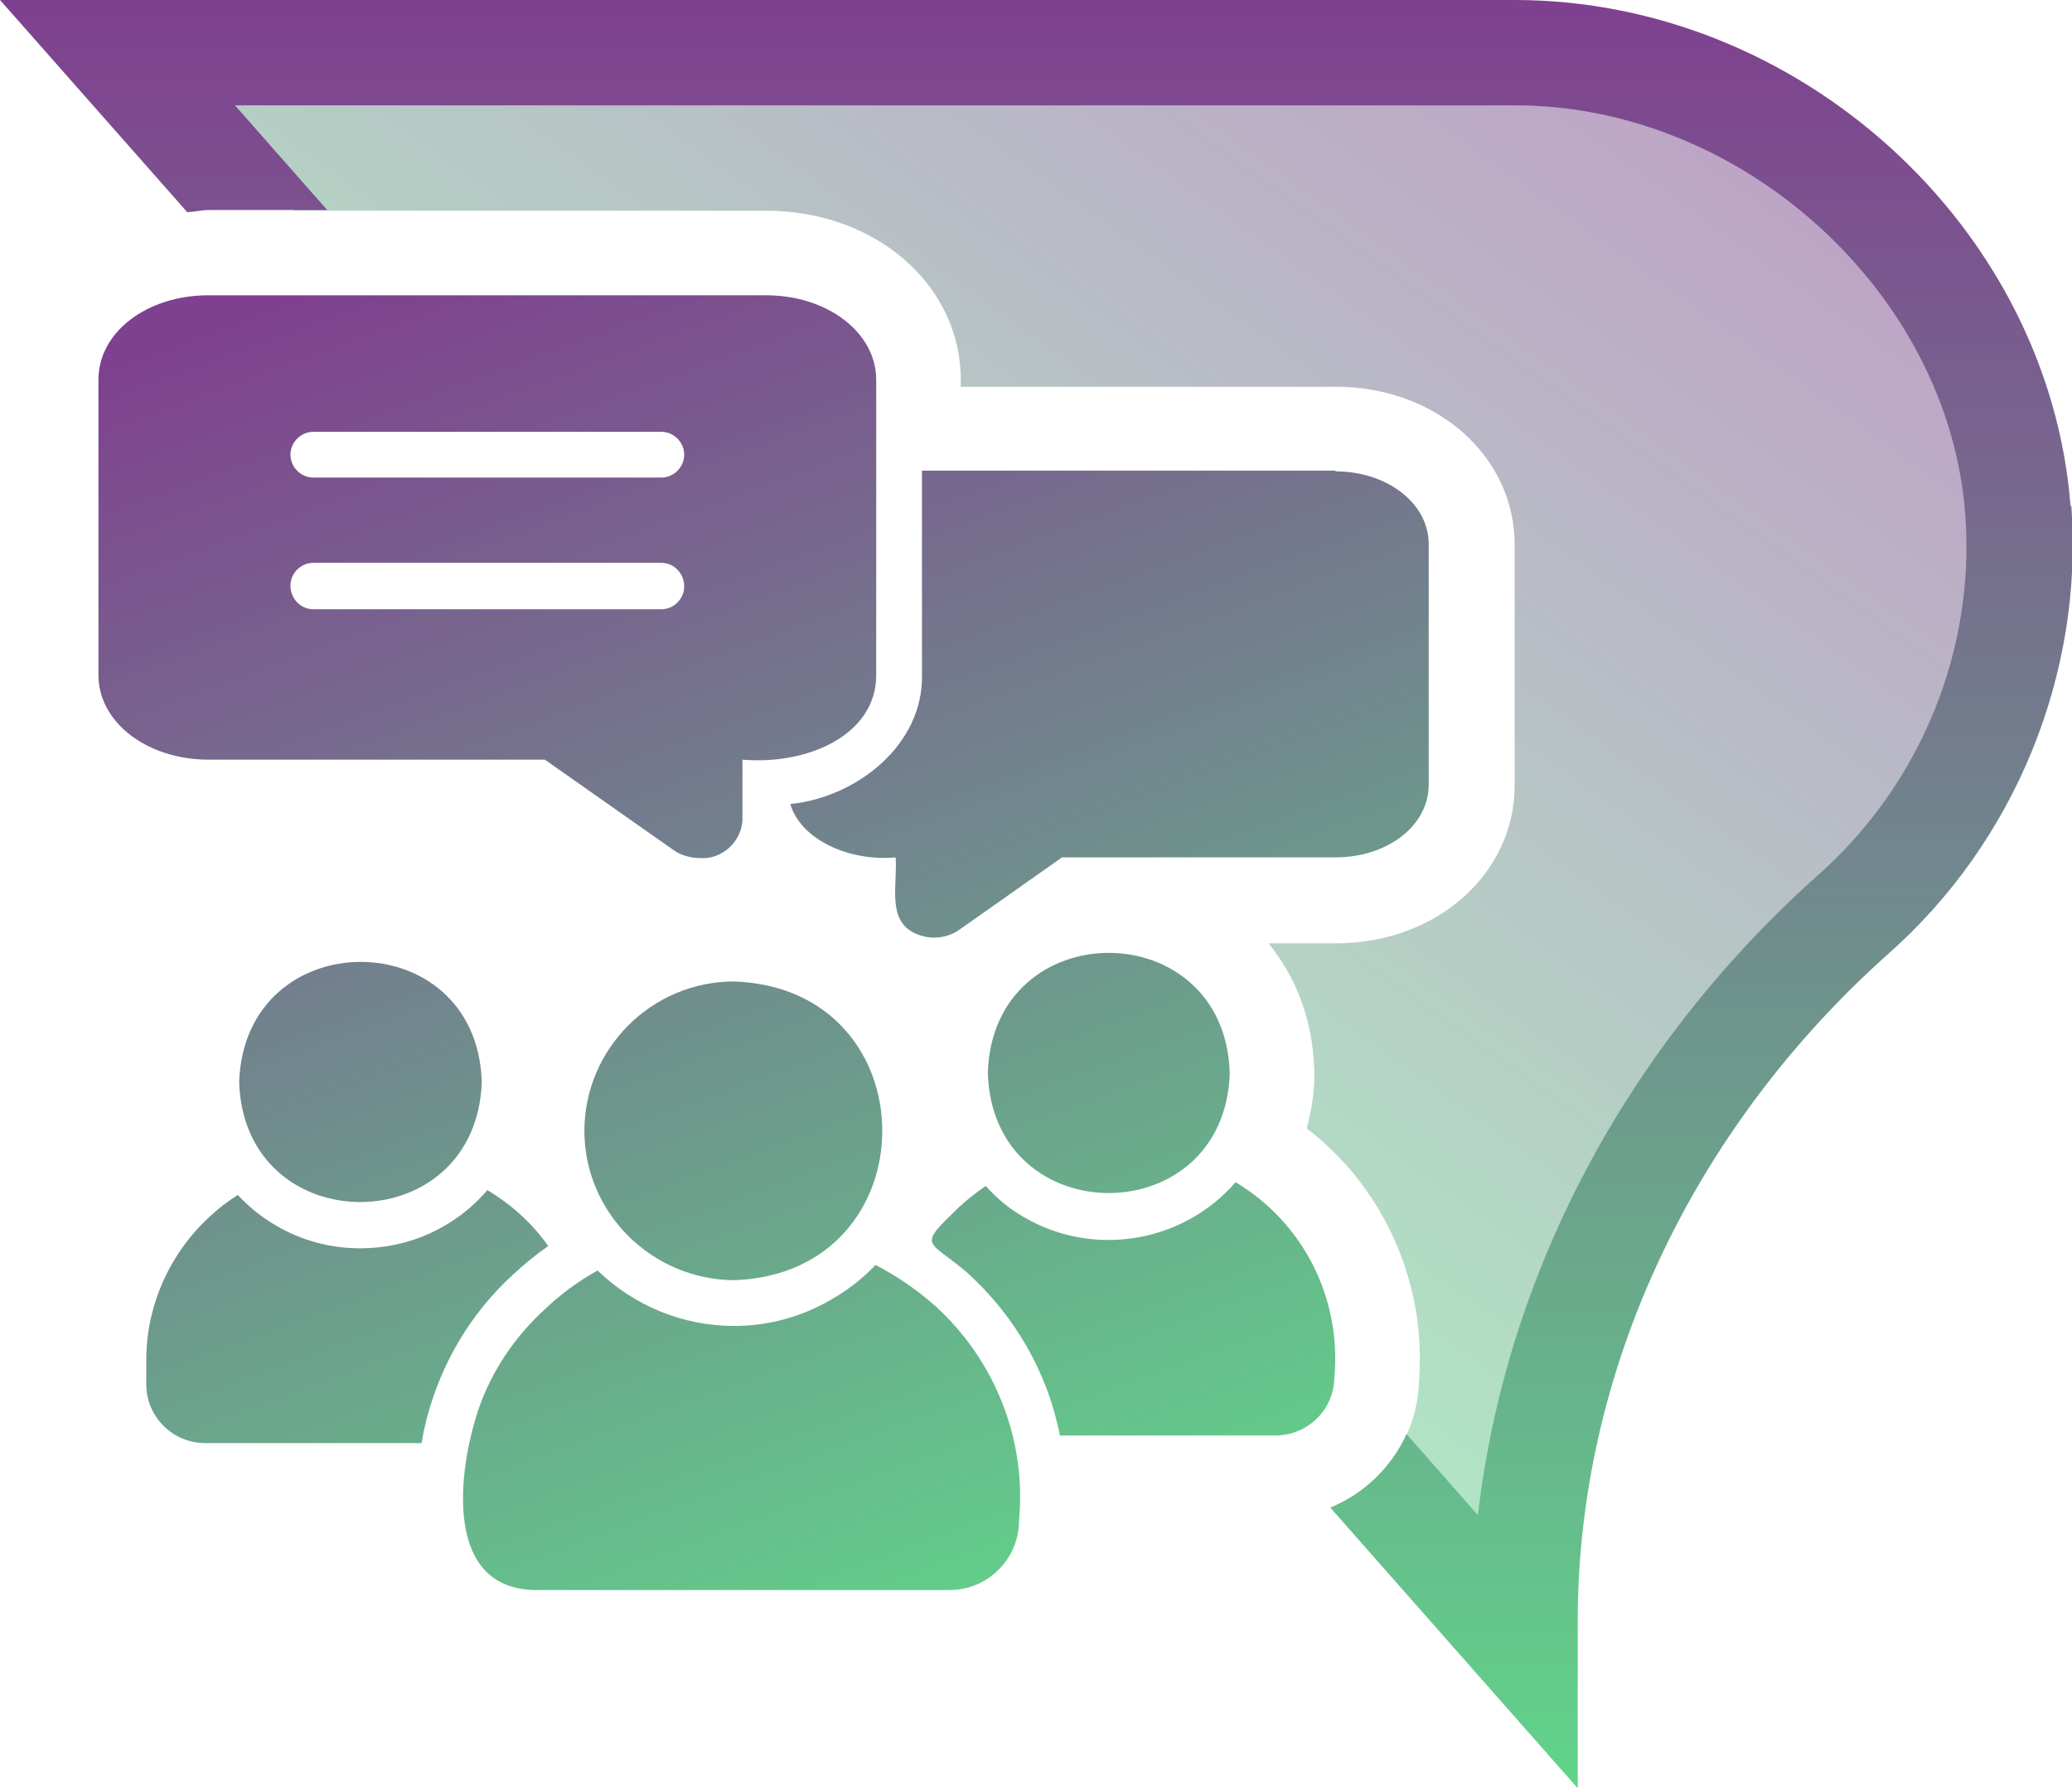
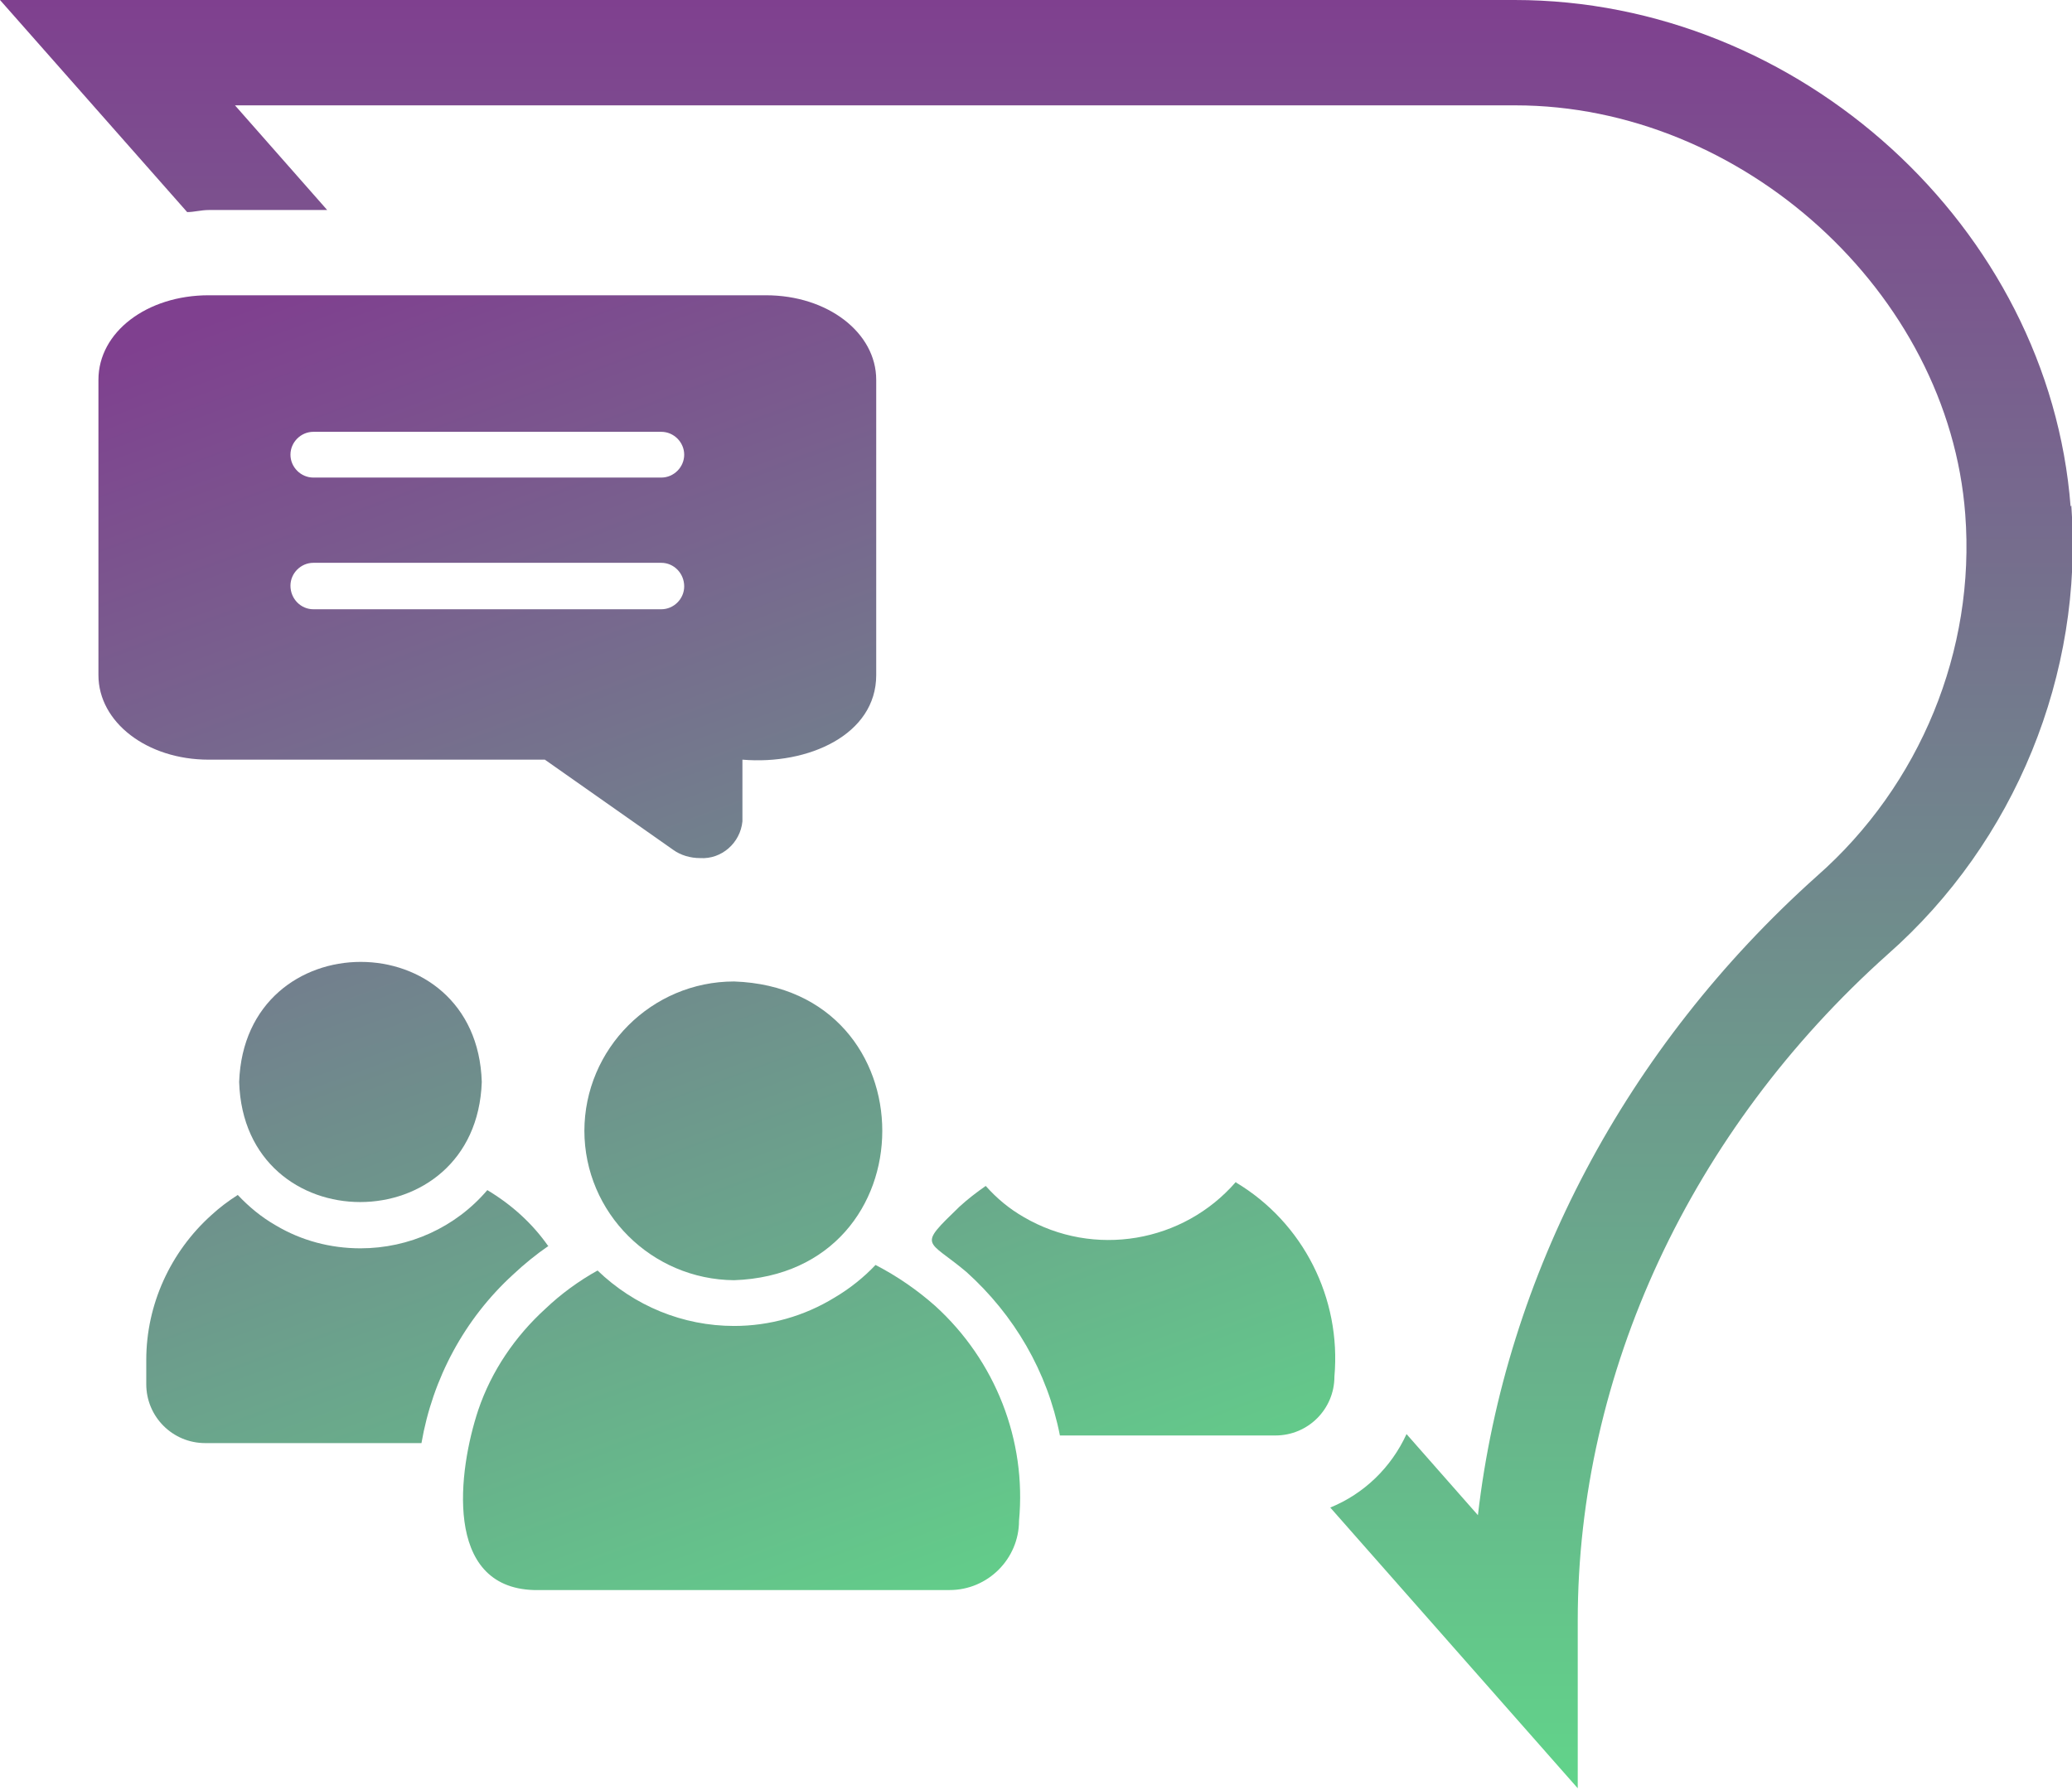
<svg xmlns="http://www.w3.org/2000/svg" xmlns:xlink="http://www.w3.org/1999/xlink" id="Vrstva_2" viewBox="0 0 29.89 25.82">
  <defs>
    <style>.cls-1{fill:url(#Nepojmenovaný_přechod_4-2);}.cls-2{fill:url(#Nepojmenovaný_přechod_4-3);}.cls-3{fill:url(#Nepojmenovaný_přechod_4-10);}.cls-4{fill:url(#Nepojmenovaný_přechod_4-8);}.cls-5{fill:url(#Nepojmenovaný_přechod_4-6);}.cls-6{fill:url(#Nepojmenovaný_přechod_4-9);}.cls-7{fill:url(#Nepojmenovaný_přechod_4-5);}.cls-8{fill:url(#Nepojmenovaný_přechod_4);opacity:.5;}.cls-9{fill:url(#Nepojmenovaný_přechod_4-4);}.cls-10{fill:url(#Nepojmenovaný_přechod_4-7);}</style>
    <linearGradient id="Nepojmenovaný_přechod_4" x1="21.62" y1="-1.97" x2="9.39" y2="15.1" gradientUnits="userSpaceOnUse">
      <stop offset="0" stop-color="#7f408f" />
      <stop offset="1" stop-color="#61d48a" />
    </linearGradient>
    <linearGradient id="Nepojmenovaný_přechod_4-2" x1="14.95" y1="0" x2="14.95" y2="25.82" xlink:href="#Nepojmenovaný_přechod_4" />
    <linearGradient id="Nepojmenovaný_přechod_4-3" x1="1.39" y1="5.21" x2="8.96" y2="25.87" xlink:href="#Nepojmenovaný_přechod_4" />
    <linearGradient id="Nepojmenovaný_přechod_4-4" x1="4.34" y1="4.14" x2="11.91" y2="24.79" xlink:href="#Nepojmenovaný_přechod_4" />
    <linearGradient id="Nepojmenovaný_přechod_4-5" x1="5.91" y1="3.56" x2="13.48" y2="24.21" xlink:href="#Nepojmenovaný_přechod_4" />
    <linearGradient id="Nepojmenovaný_přechod_4-6" x1="10.3" y1="1.95" x2="17.86" y2="22.61" xlink:href="#Nepojmenovaný_přechod_4" />
    <linearGradient id="Nepojmenovaný_přechod_4-7" x1="10.95" y1="1.71" x2="18.52" y2="22.37" xlink:href="#Nepojmenovaný_přechod_4" />
    <linearGradient id="Nepojmenovaný_přechod_4-8" x1="5.59" y1="3.68" x2="13.15" y2="24.33" xlink:href="#Nepojmenovaný_přechod_4" />
    <linearGradient id="Nepojmenovaný_přechod_4-9" x1=".11" y1="5.68" x2="7.68" y2="26.34" xlink:href="#Nepojmenovaný_přechod_4" />
    <linearGradient id="Nepojmenovaný_přechod_4-10" x1="12.85" y1="1.02" x2="20.42" y2="21.67" xlink:href="#Nepojmenovaný_přechod_4" />
  </defs>
  <g id="Capa_1">
-     <path class="cls-8" d="m29.11,6.76c-.28-3.66-3.63-6.61-7.26-6.61H1.7l2.54,2.89h6.81c1.58,0,2.81,1.07,2.81,2.44v.1h5.41c1.45,0,2.58,1,2.58,2.28v3.47c0,1.28-1.13,2.28-2.58,2.28h-.97c.38.47.64,1.08.66,1.84,0,.03,0,.05,0,.08,0,.27-.05.52-.11.75,1.11.85,1.73,2.23,1.62,3.64-.01.42-.15.8-.37,1.12l1.89,2.15v-.39c0-3.91,1.8-7.56,4.72-10.18,1.66-1.46,2.56-3.63,2.39-5.85Z" />
    <path class="cls-1" d="m29.87,7.31h0c-.31-4.03-3.91-7.31-8.02-7.31H0l2.7,3.06c.1,0,.2-.03.31-.03h1.71l-1.33-1.51h18.47c3.27,0,6.25,2.7,6.49,5.9.15,1.96-.65,3.91-2.14,5.22-2.76,2.47-4.49,5.76-4.89,9.22l-1.03-1.17c-.22.48-.61.86-1.1,1.06l3.57,4.05v-2.42c0-3.57,1.63-7.07,4.47-9.61,1.84-1.62,2.83-4.05,2.65-6.48Z" />
    <path class="cls-2" d="m3.45,15.61c.07,2.31,3.42,2.31,3.5,0-.07-2.31-3.42-2.31-3.5,0Z" />
    <path class="cls-9" d="m12.63,18.25c-.17.18-.37.34-.59.47-.44.27-.94.41-1.45.41-.74,0-1.44-.29-1.97-.8-.27.15-.53.34-.75.55-.44.4-.78.9-.97,1.46-.29.87-.51,2.56.8,2.6h6c.55,0,1-.45,1-1,.11-1.16-.34-2.31-1.21-3.1-.26-.23-.55-.43-.86-.59Z" />
    <path class="cls-7" d="m8.43,16.31c0,1.19.97,2.15,2.16,2.16,2.85-.1,2.85-4.21,0-4.31-1.19,0-2.16.97-2.16,2.16Z" />
    <path class="cls-5" d="m17.83,17.05c-.76.88-2.05,1.1-3.06.51-.21-.12-.39-.27-.55-.45-.13.09-.26.19-.38.3-.61.59-.47.46.1.94.69.62,1.17,1.44,1.35,2.36h3.11c.47,0,.85-.38.85-.85.1-1.13-.45-2.22-1.42-2.8Z" />
-     <path class="cls-10" d="m17.74,15.48c-.07-2.31-3.42-2.31-3.49,0,.07,2.31,3.42,2.31,3.49,0Z" />
    <path class="cls-4" d="m7.86,10.96l1.85,1.3c.11.08.25.12.39.12.31.02.58-.22.61-.53v-.89c.95.08,1.93-.36,1.93-1.22v-4.26c0-.68-.7-1.22-1.59-1.22H3.01c-.89,0-1.59.53-1.59,1.22v4.26c0,.68.7,1.22,1.59,1.22h4.85Zm1.68-2.17h-5.02c-.18,0-.33-.15-.33-.34,0-.18.15-.33.33-.33h5.02c.18,0,.33.15.33.34,0,.18-.15.33-.33.33Zm-5.02-2.56h5.02c.18,0,.33.15.33.33,0,.18-.15.33-.33.33h-5.02c-.18,0-.33-.15-.33-.33s.15-.33.33-.33Z" />
    <path class="cls-6" d="m7.91,17.98c-.23-.33-.53-.6-.88-.81-.46.54-1.13.84-1.83.84-.43,0-.85-.11-1.22-.33-.21-.12-.39-.27-.55-.44-.14.09-.26.18-.38.29-.59.53-.94,1.29-.94,2.09v.35c0,.47.38.85.85.85h3.12c.16-.93.62-1.79,1.32-2.43.16-.15.33-.29.52-.42Z" />
-     <path class="cls-3" d="m19.27,6.79h-5.97c0,.43,0,2.47,0,2.95.02.99-.92,1.76-1.9,1.86.16.53.87.83,1.52.77.03.38-.13.9.27,1.09.2.1.45.09.64-.04l1.49-1.05h3.94c.76,0,1.35-.46,1.35-1.05v-3.47c0-.59-.6-1.05-1.35-1.05Z" />
  </g>
</svg>